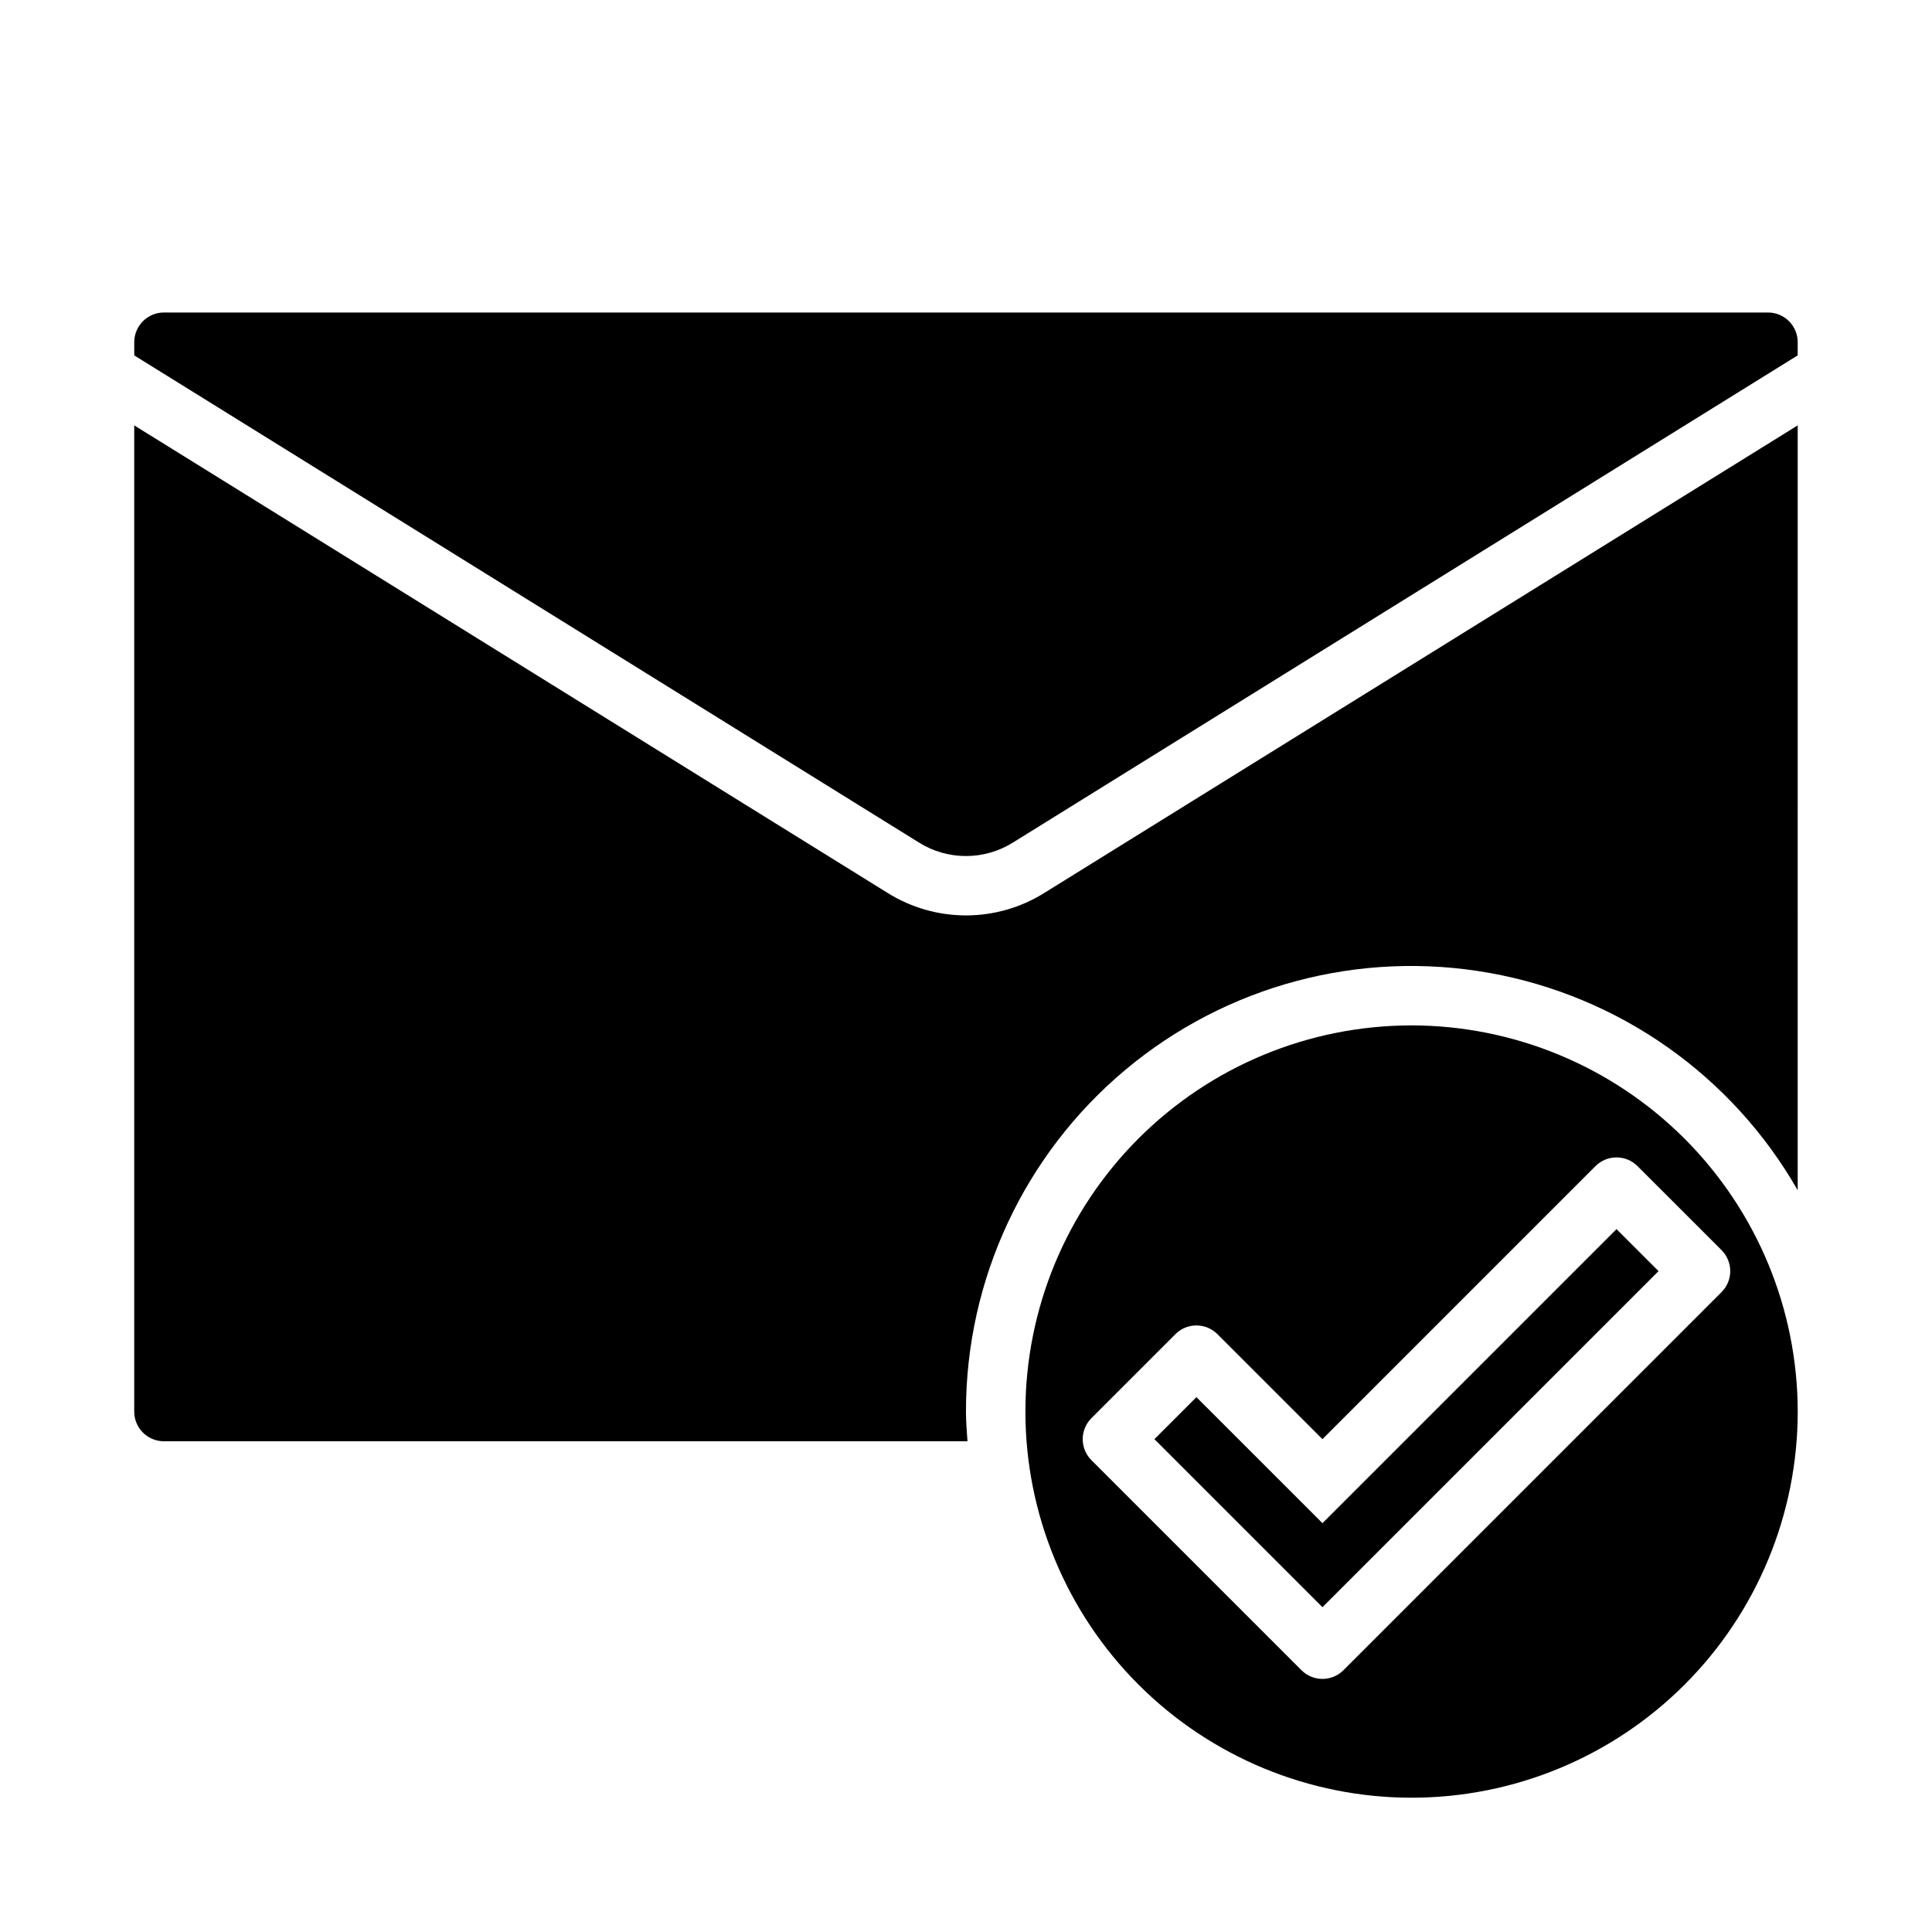
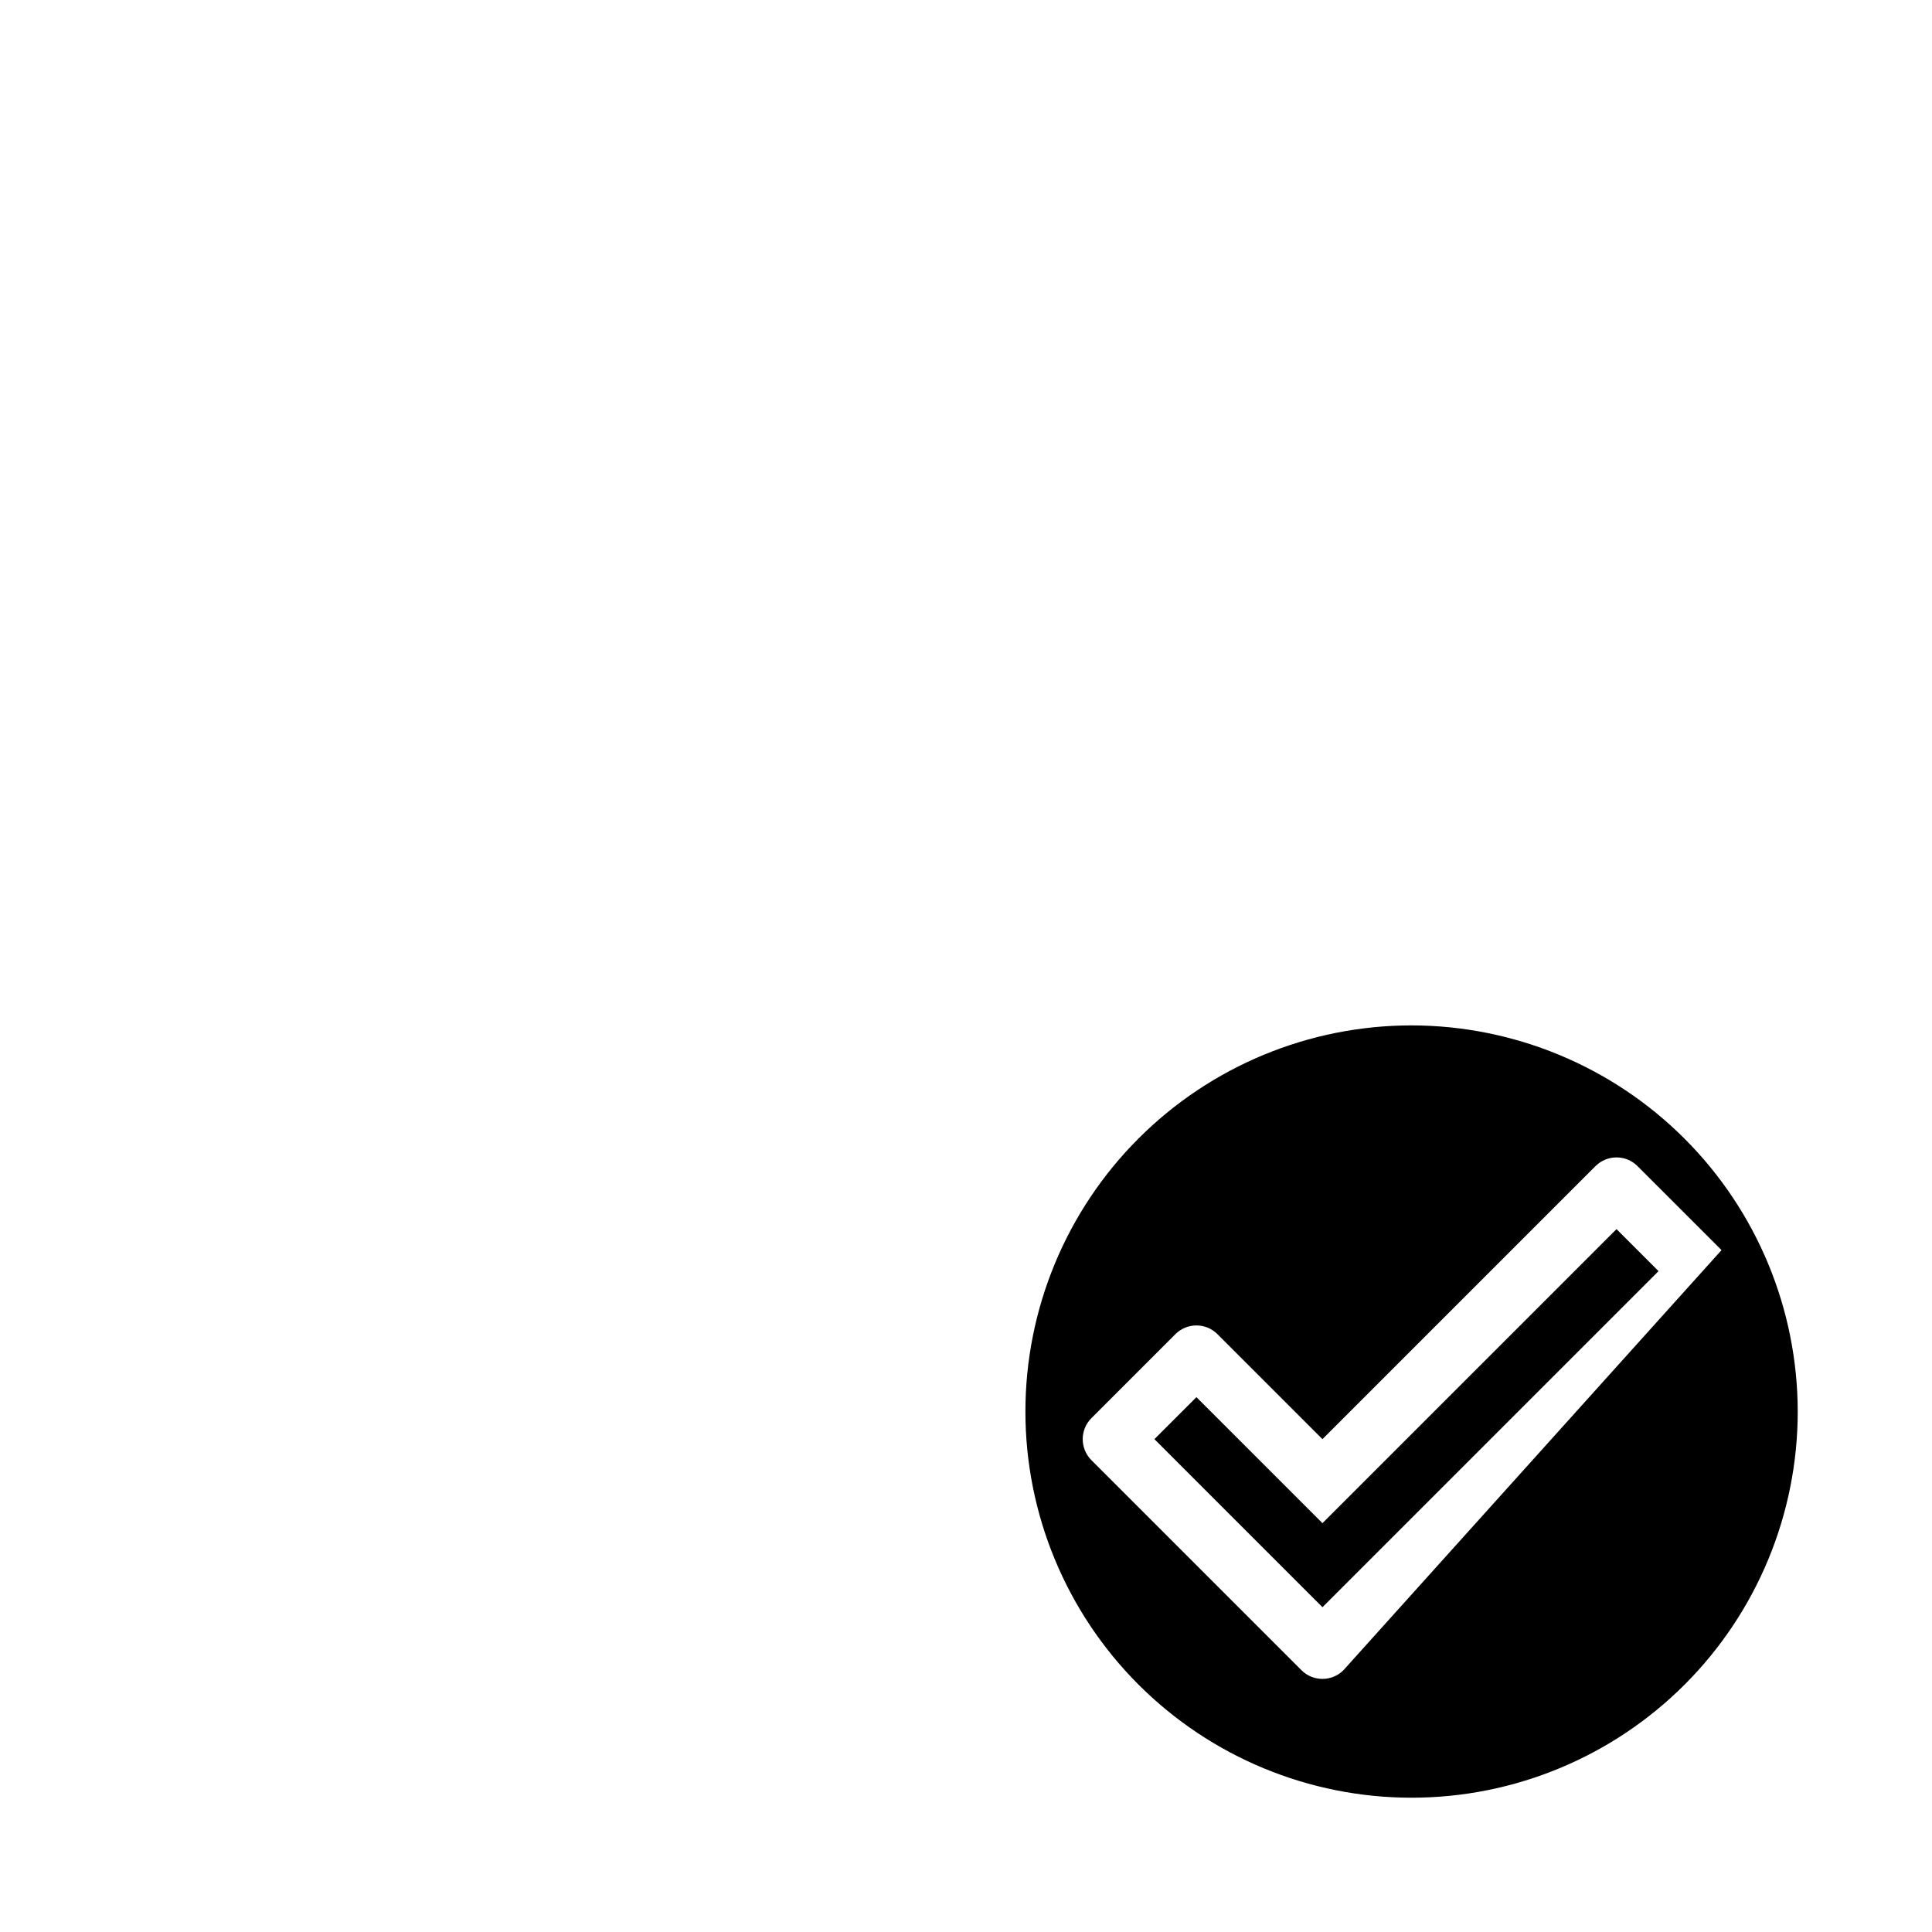
<svg xmlns="http://www.w3.org/2000/svg" fill="#000000" width="800px" height="800px" version="1.1" viewBox="144 144 512 512">
  <g>
-     <path d="m620.41 234.69c0-2.09-0.828-4.09-2.305-5.566-1.477-1.477-3.477-2.309-5.566-2.309h-425.09c-4.348 0-7.871 3.527-7.871 7.875v3.496l207.96 129.1v-0.004c3.731 2.34 8.047 3.578 12.453 3.578 4.402 0 8.719-1.238 12.453-3.578l207.96-129.1z" />
    <path d="m572.39 469.73-77.926 77.922-33.398-33.391-11.133 11.129 44.531 44.535 89.066-89.066z" />
-     <path d="m518.08 415.74c-27.141 0-53.172 10.781-72.363 29.973s-29.973 45.223-29.973 72.363 10.781 53.172 29.973 72.363 45.223 29.973 72.363 29.973 53.172-10.781 72.363-29.973 29.973-45.223 29.973-72.363c-0.031-27.133-10.82-53.141-30.008-72.328-19.184-19.184-45.195-29.977-72.328-30.008zm-18.051 170.88c-3.074 3.074-8.055 3.074-11.129 0l-55.664-55.664c-3.074-3.074-3.074-8.055 0-11.129l22.262-22.262v-0.004c3.074-3.07 8.059-3.07 11.133 0l27.832 27.828 72.359-72.359h0.004c3.07-3.07 8.055-3.07 11.129 0l22.27 22.262c3.074 3.074 3.074 8.059 0 11.133z" />
-     <path d="m620.41 256.73-199.66 123.91c-6.227 3.891-13.418 5.953-20.758 5.953-7.344 0-14.535-2.062-20.762-5.953l-199.66-123.91v261.35c0 2.09 0.828 4.09 2.305 5.566 1.477 1.477 3.481 2.305 5.566 2.305h212.95c-0.172-2.613-0.402-5.211-0.402-7.871h0.004c-0.031-34.945 15.434-68.105 42.223-90.547 26.789-22.441 62.148-31.852 96.551-25.691 34.398 6.156 64.297 27.246 81.641 57.586z" />
+     <path d="m518.08 415.74c-27.141 0-53.172 10.781-72.363 29.973s-29.973 45.223-29.973 72.363 10.781 53.172 29.973 72.363 45.223 29.973 72.363 29.973 53.172-10.781 72.363-29.973 29.973-45.223 29.973-72.363c-0.031-27.133-10.82-53.141-30.008-72.328-19.184-19.184-45.195-29.977-72.328-30.008zm-18.051 170.88c-3.074 3.074-8.055 3.074-11.129 0l-55.664-55.664c-3.074-3.074-3.074-8.055 0-11.129l22.262-22.262v-0.004c3.074-3.07 8.059-3.07 11.133 0l27.832 27.828 72.359-72.359h0.004c3.07-3.07 8.055-3.07 11.129 0l22.27 22.262z" />
  </g>
</svg>